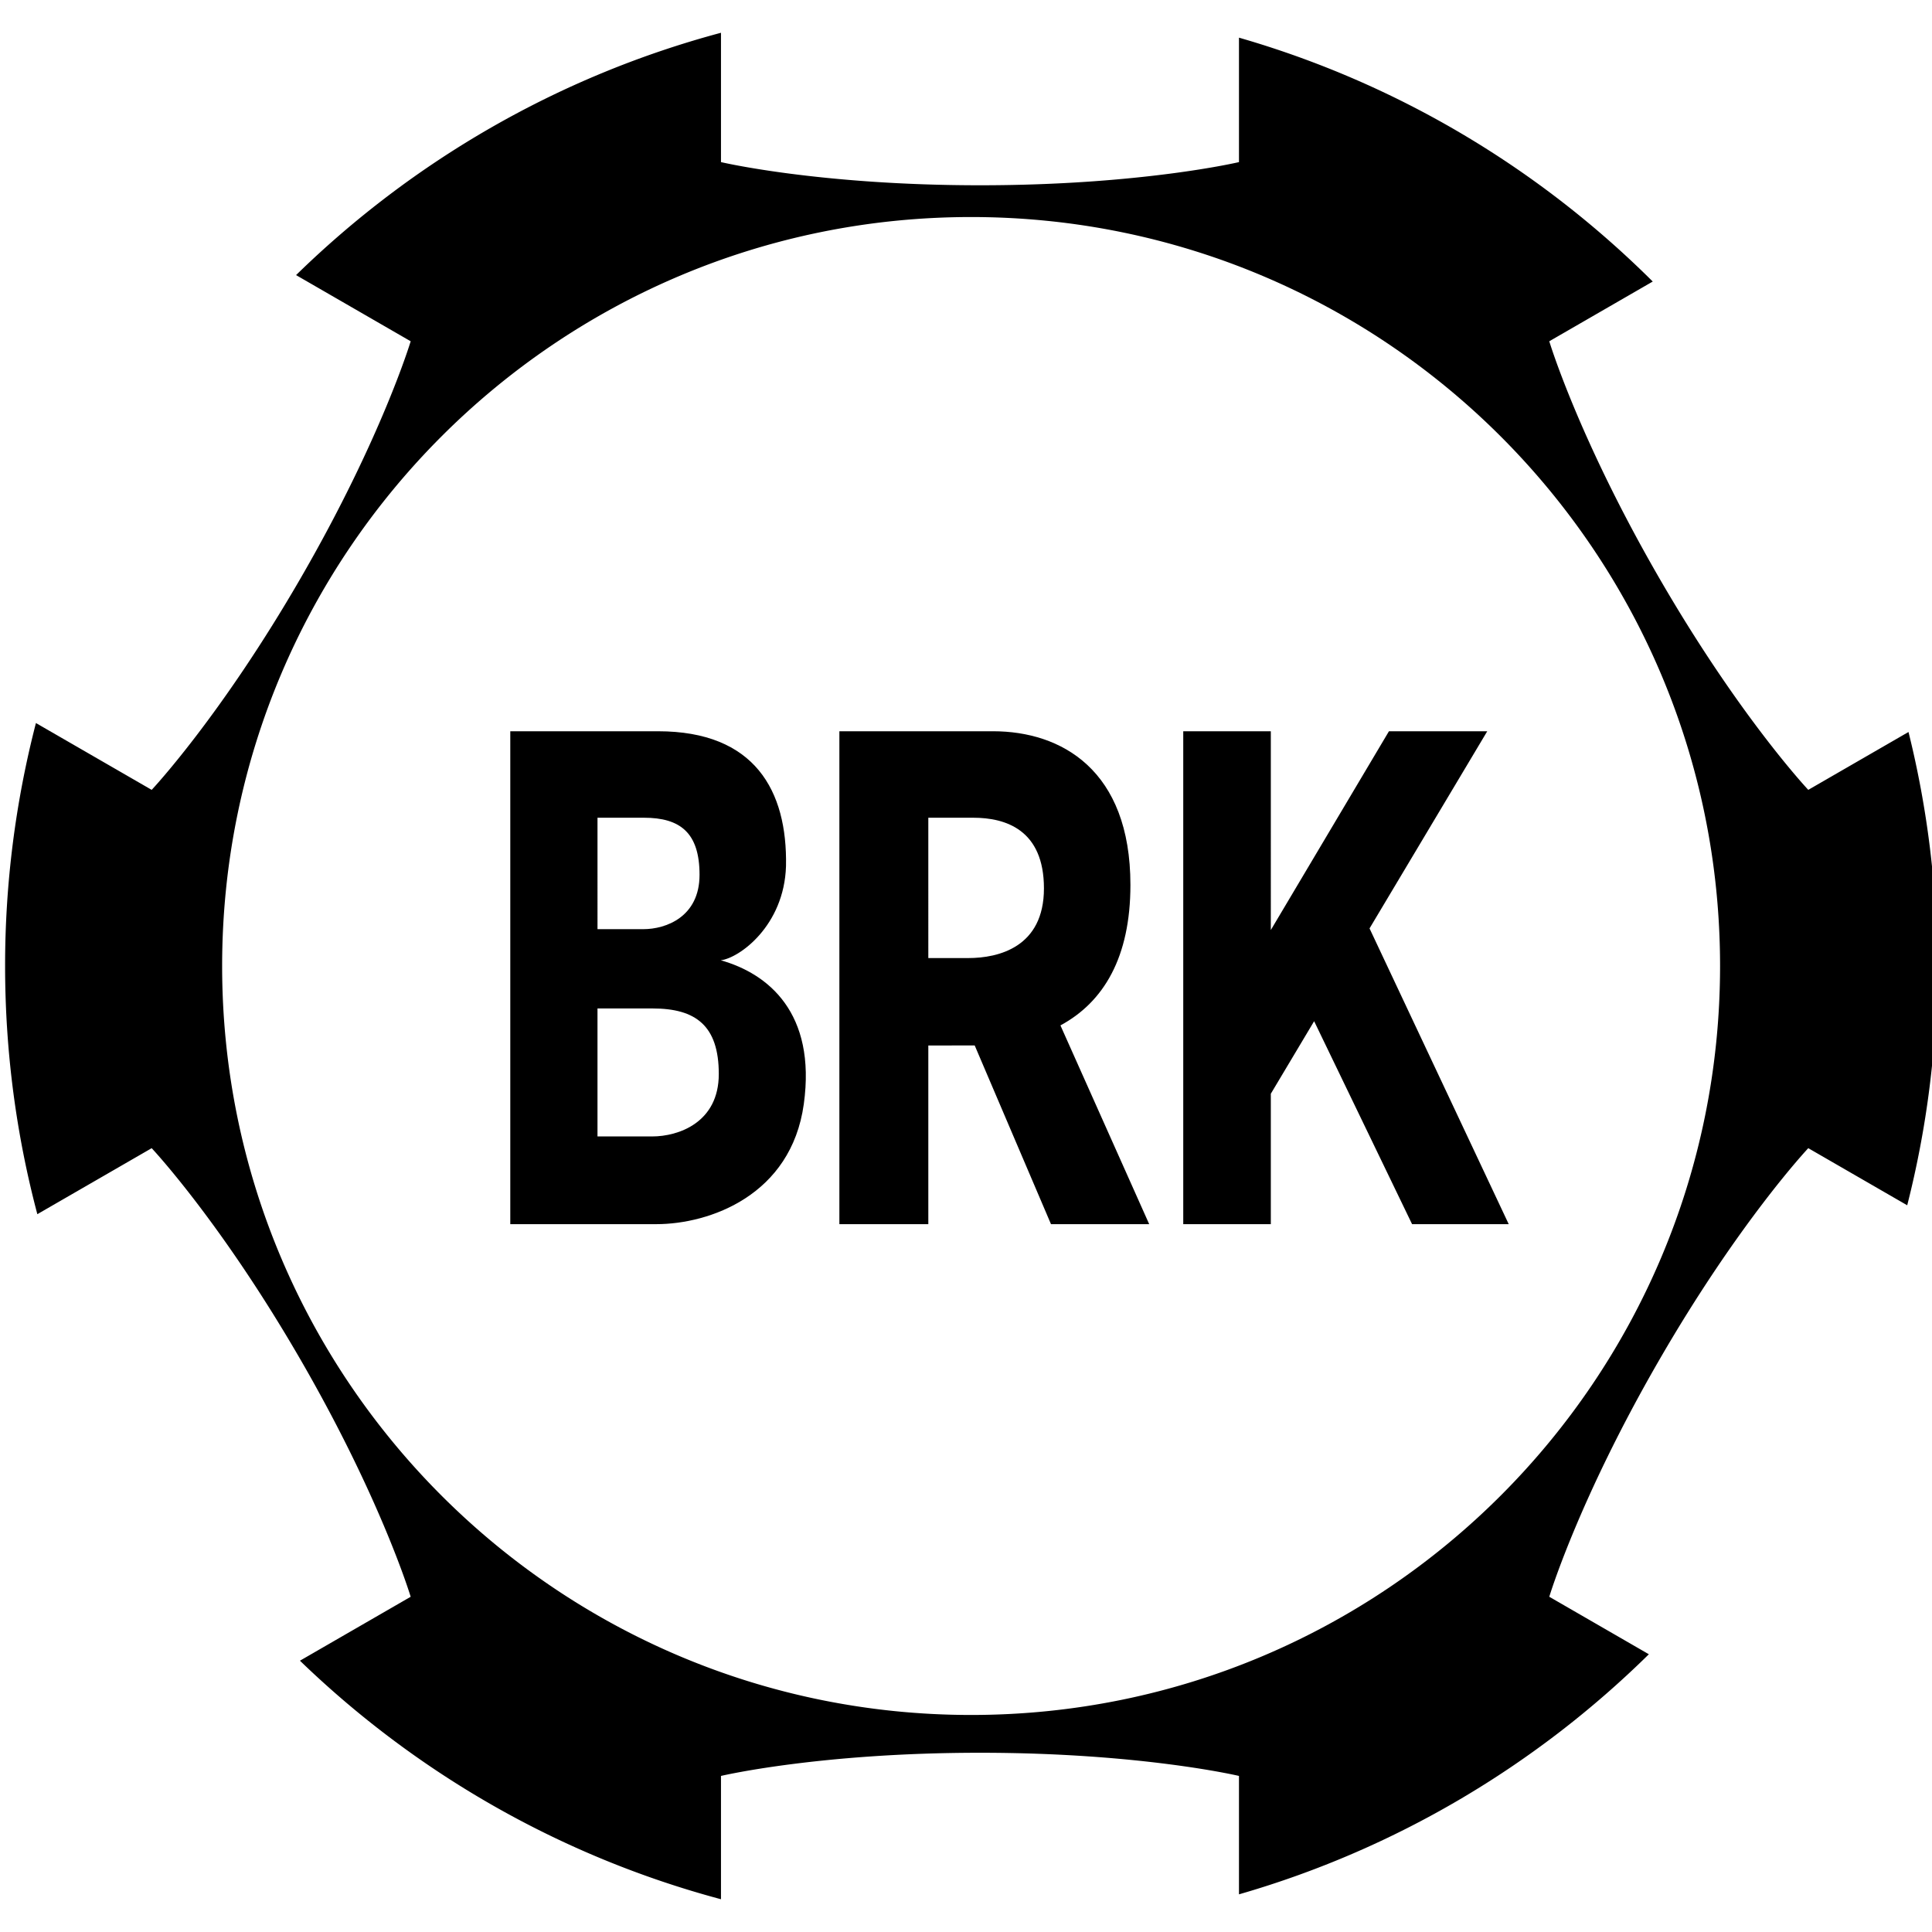
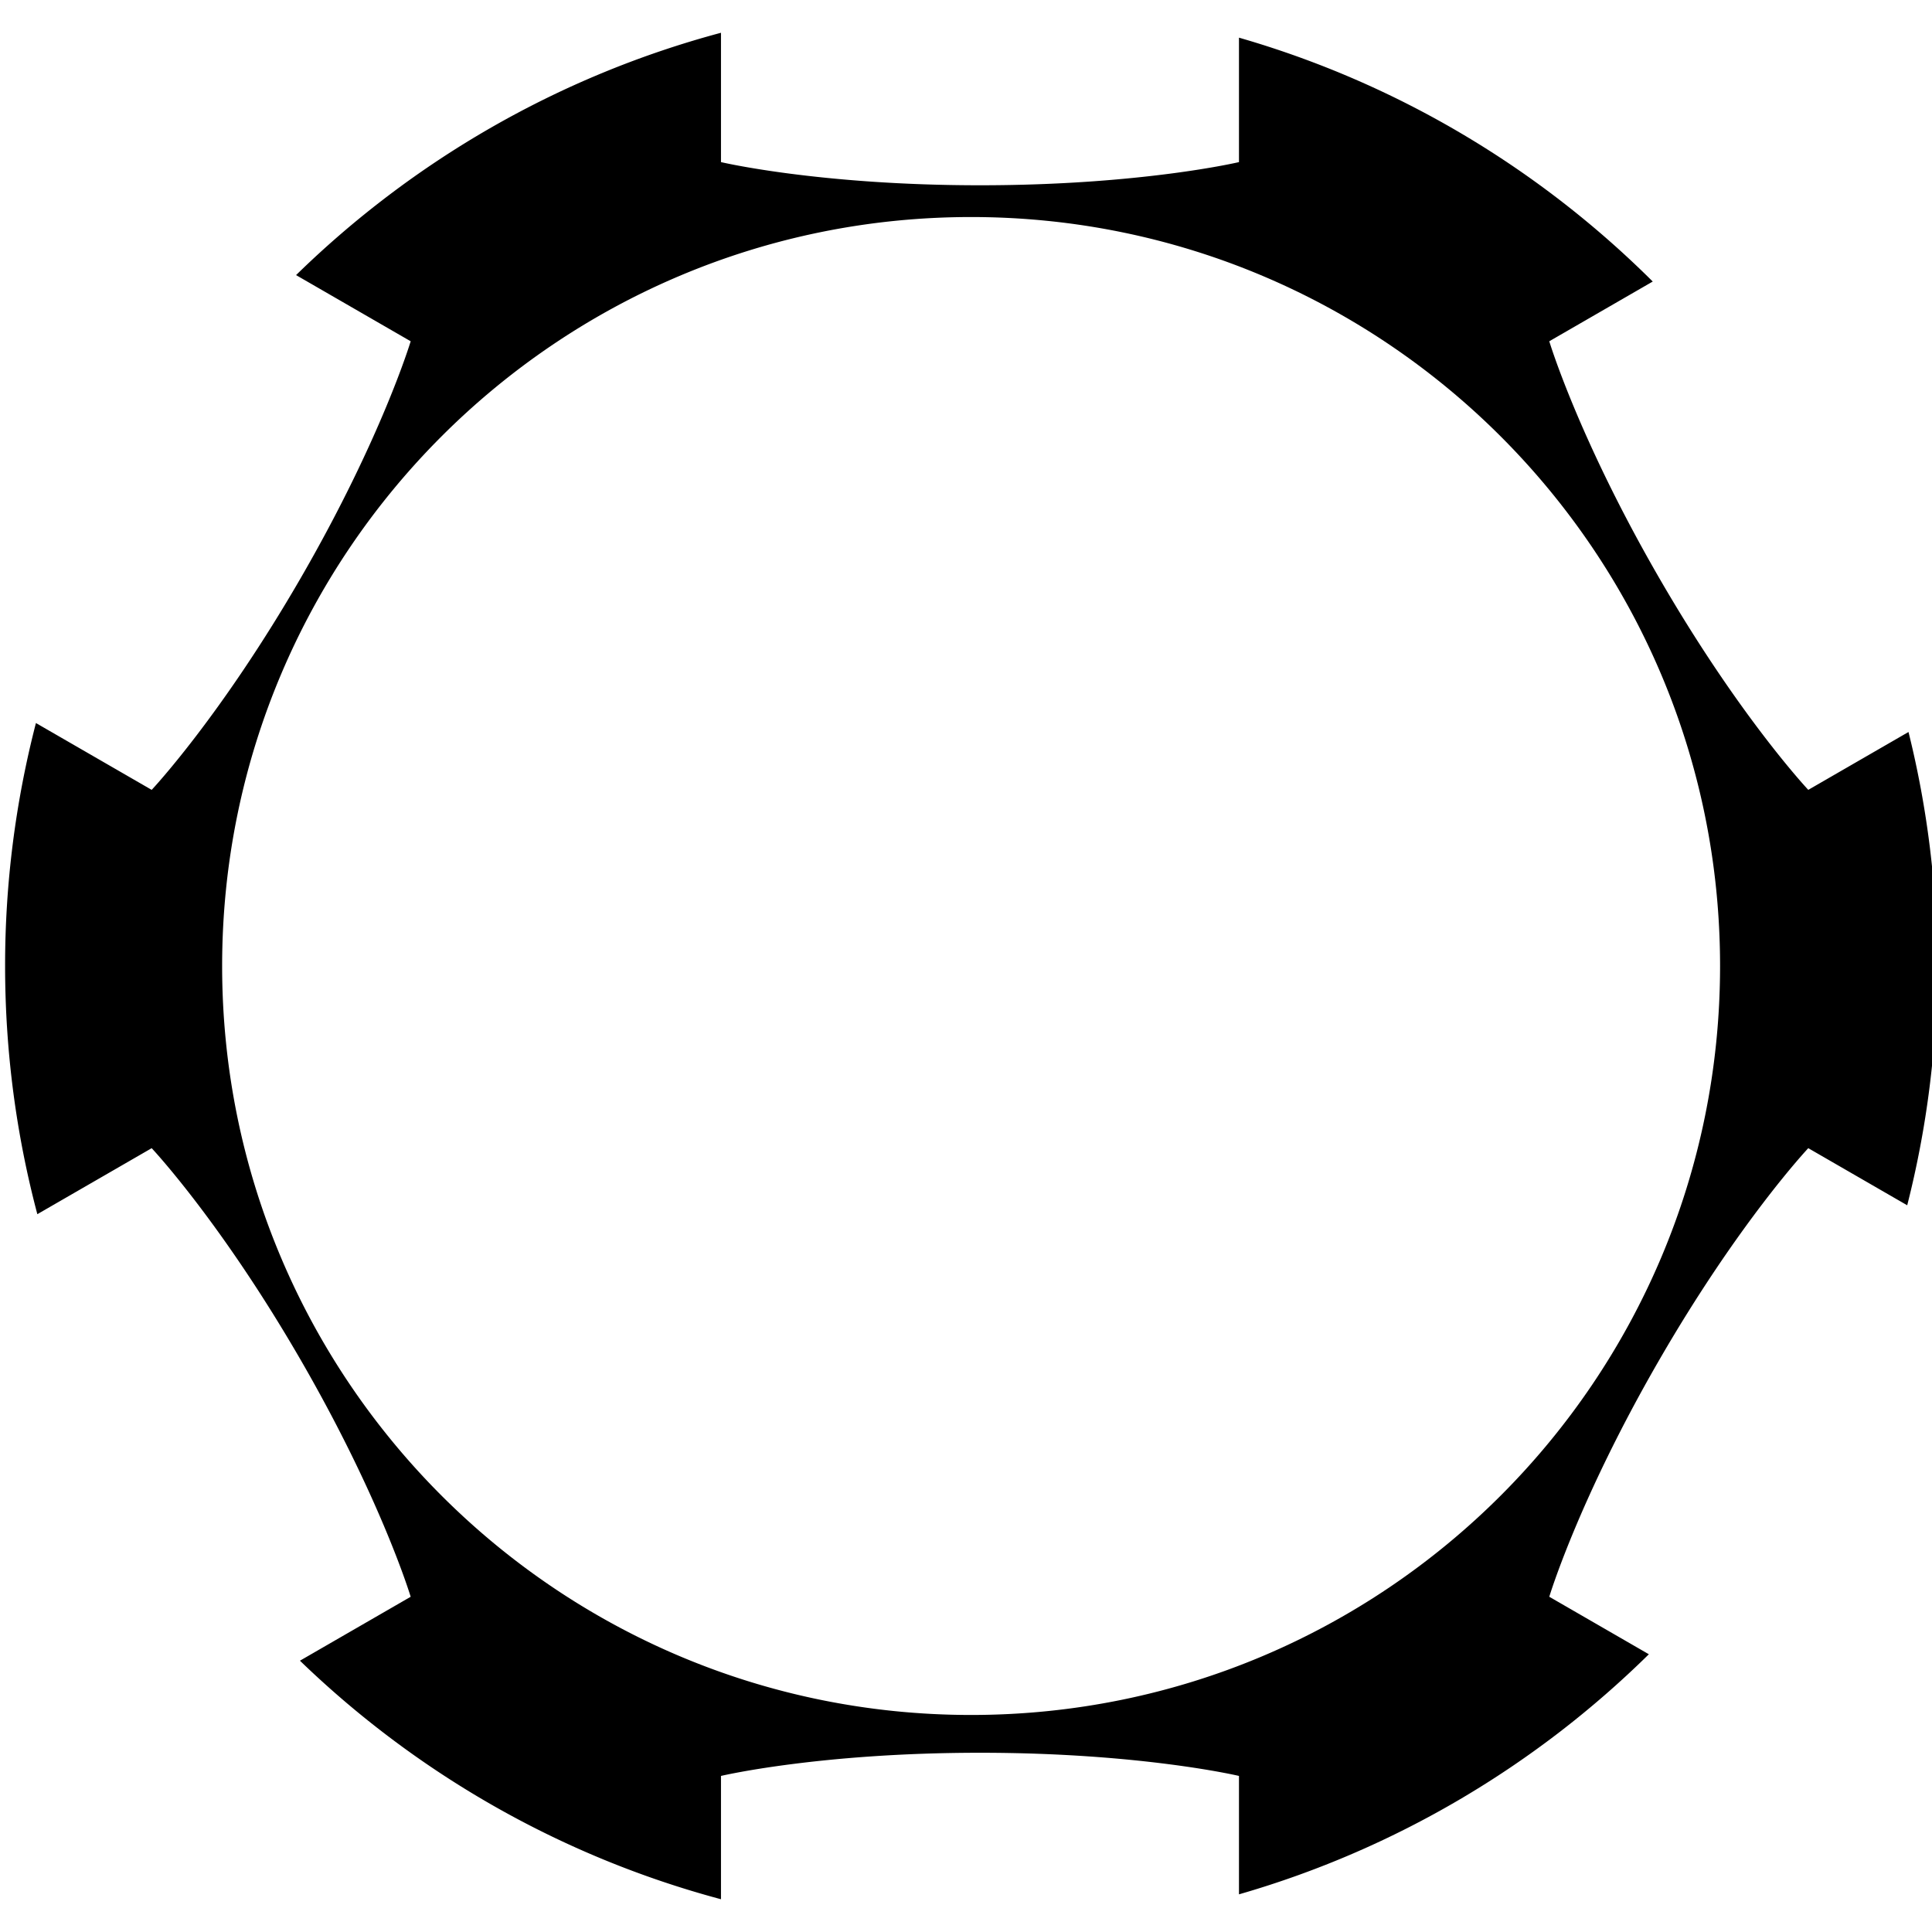
<svg xmlns="http://www.w3.org/2000/svg" viewBox="0 0 226.8 226.8">
  <path d="M224.041 85.93l-11.765 6.793s-8.109-8.608-17.556-24.971c-9.447-16.363-12.848-27.69-12.848-27.69l12.145-7.012C180.674 19.762 164.04 9.777 145.445 4.421V19.03s-11.509 2.719-30.404 2.719-30.404-2.719-30.404-2.719V3.847c-19.077 5.1-36.17 15.049-49.882 28.447l13.455 7.768s-3.4 11.327-12.848 27.69-17.556 24.971-17.556 24.971L4.218 84.878A113.592 113.592 0 0 0 .599 113.4c0 10.073 1.32 19.837 3.785 29.135l13.422-7.749s8.109 8.608 17.556 24.971c9.447 16.363 12.848 27.69 12.848 27.69l-12.999 7.505c13.634 13.174 30.56 22.958 49.426 28.002v-14.476s11.509-2.719 30.404-2.719 30.404 2.719 30.404 2.719v13.901c18.386-5.296 34.85-15.119 48.116-28.184l-11.689-6.749s3.4-11.326 12.848-27.69c9.447-16.363 17.556-24.971 17.556-24.971l11.614 6.705a113.63 113.63 0 0 0 3.509-28.091 113.62 113.62 0 0 0-3.358-27.469zM113.999 201.322c-48.558 0-87.922-39.364-87.922-87.922s39.364-87.922 87.922-87.922 87.922 39.364 87.922 87.922-39.364 87.922-87.922 87.922z" />
-   <path d="M84.613 112.729c2.175-.261 7.439-4.046 7.657-11.05.174-8.875-3.677-15.836-15.02-15.836H59.903v57.862h17.141c6.265 0 15.836-3.393 17.315-14.096 1.479-10.702-4.177-15.314-9.746-16.88zM70.141 95.994h5.453c4.234 0 6.526 1.74 6.526 6.7s-3.974 6.381-6.584 6.381h-5.395V95.994zm6.413 37.415H70.14v-15.024h6.482c5.034 0 7.758 1.999 7.758 7.695.001 5.696-4.723 7.329-7.826 7.329zm56.147-29.526c0-13.516-8.121-18.04-16.126-18.04h-18.04v57.862h10.441v-20.97c1.251 0 5.197-.006 5.444-.011l8.956 20.981h11.529l-10.419-23.331c5.079-2.741 8.215-8.002 8.215-16.491zm-19.026 8.585h-4.699V95.994h5.279c3.77 0 8.295 1.392 8.295 8.295 0 6.903-5.337 8.179-8.875 8.179zm60.915-26.625h-11.54l-13.867 23.335V85.843h-10.28v57.862h10.28v-15.308l5.085-8.517 11.497 23.825h11.346l-16.339-34.718z" />
</svg>